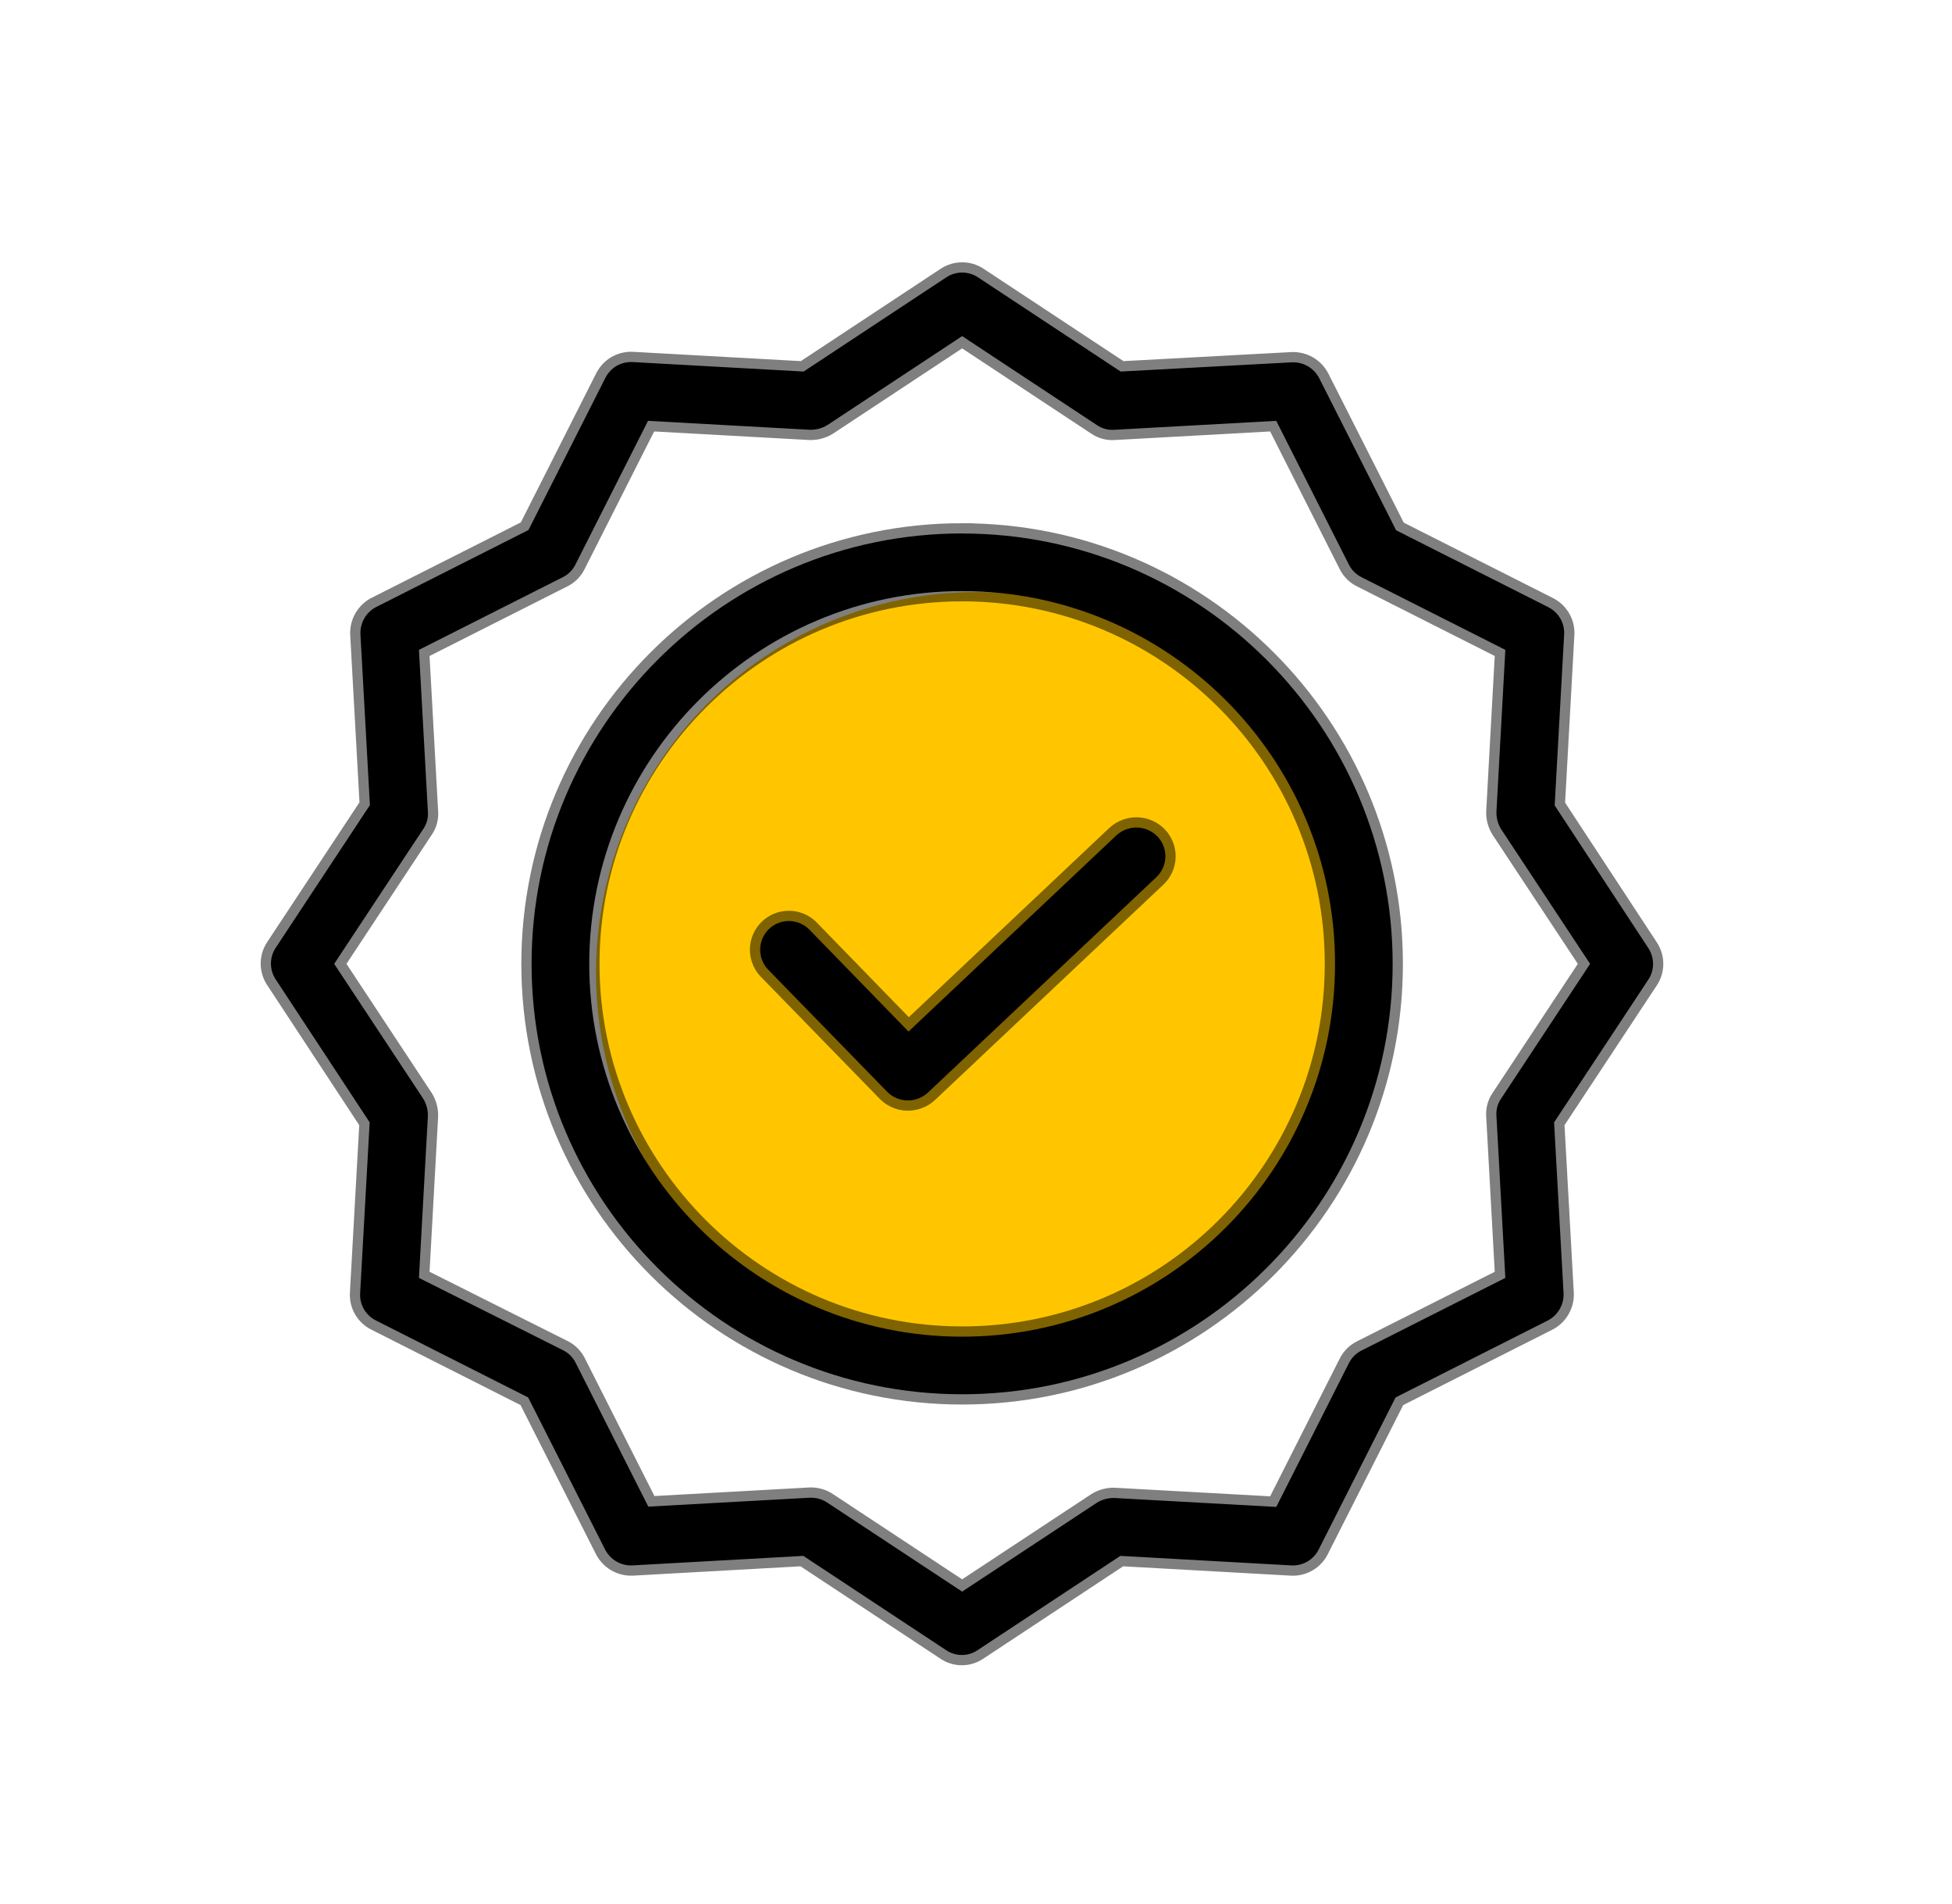
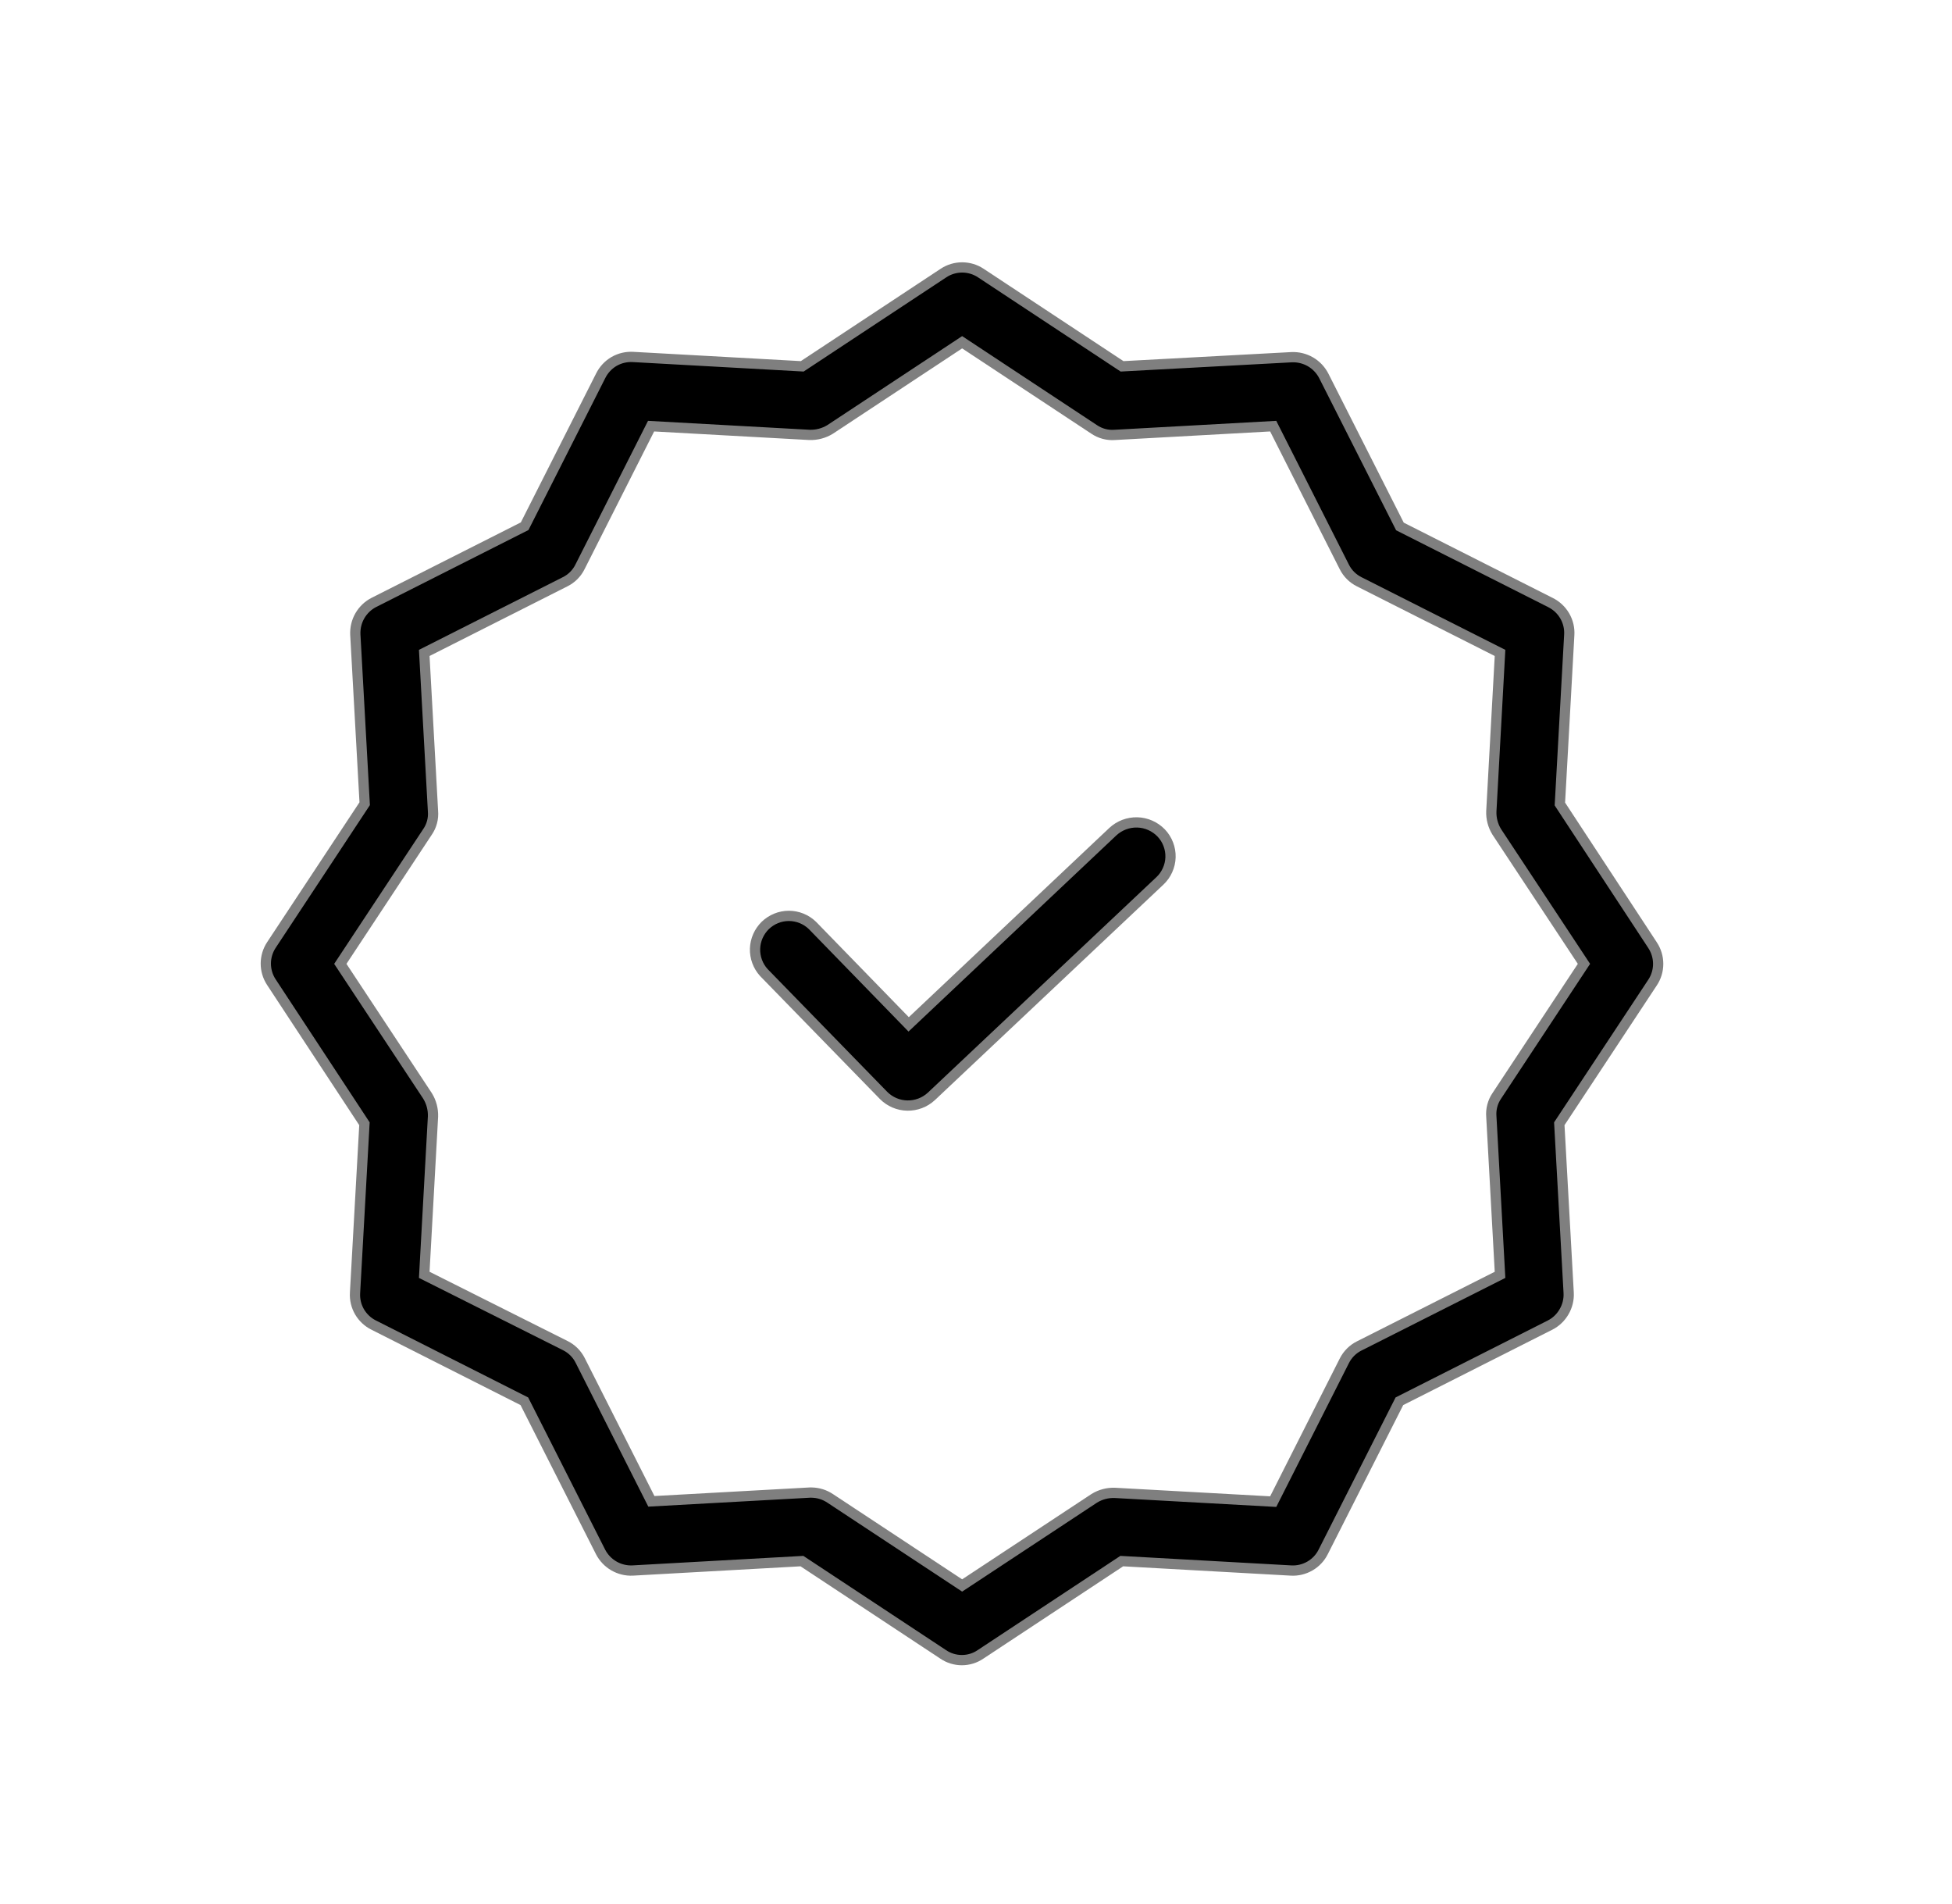
<svg xmlns="http://www.w3.org/2000/svg" width="40" height="39" viewBox="0 0 40 39" fill="none">
-   <circle cx="20.017" cy="19.933" r="7.804" fill="#FFC600" />
  <path d="M22.875 17.116L18.617 21.134L16.574 19.034C16.464 18.928 16.317 18.869 16.165 18.869C16.012 18.869 15.865 18.929 15.755 19.035C15.646 19.142 15.582 19.287 15.577 19.439C15.573 19.592 15.627 19.741 15.73 19.854L18.18 22.368C18.29 22.479 18.438 22.542 18.593 22.545C18.749 22.548 18.899 22.491 19.013 22.386L23.696 17.971C23.753 17.918 23.798 17.854 23.829 17.784C23.861 17.713 23.879 17.637 23.881 17.56C23.883 17.482 23.87 17.405 23.842 17.333C23.815 17.261 23.773 17.195 23.72 17.139C23.61 17.025 23.46 16.958 23.302 16.954C23.144 16.95 22.991 17.008 22.875 17.116Z" fill="black" stroke="black" stroke-opacity="0.5" stroke-width="0.42" />
-   <path d="M19.716 10.929C14.85 10.929 10.893 14.884 10.893 19.747C10.893 24.611 14.85 28.565 19.716 28.565C24.583 28.565 28.538 24.611 28.538 19.747C28.538 14.884 24.582 10.93 19.716 10.93V10.929ZM19.716 27.385C15.499 27.385 12.075 23.956 12.075 19.747C12.075 15.539 15.499 12.11 19.716 12.11C23.937 12.11 27.357 15.529 27.357 19.747C27.357 23.965 23.937 27.385 19.716 27.385Z" fill="black" stroke="black" stroke-opacity="0.5" stroke-width="0.42" />
  <path d="M31.858 16.501L32.052 13.001C32.059 12.886 32.032 12.772 31.974 12.672C31.916 12.572 31.831 12.492 31.728 12.44L28.609 10.864L27.033 7.748C26.98 7.646 26.9 7.561 26.8 7.503C26.701 7.446 26.587 7.418 26.472 7.423L22.964 7.612L20.041 5.682C19.945 5.618 19.832 5.584 19.716 5.584C19.6 5.584 19.487 5.618 19.391 5.682L16.468 7.612L12.967 7.418C12.852 7.411 12.737 7.438 12.637 7.495C12.537 7.553 12.457 7.639 12.405 7.742L10.829 10.859L7.71 12.435C7.608 12.487 7.523 12.568 7.466 12.667C7.408 12.767 7.381 12.881 7.386 12.996L7.58 16.495L5.65 19.417C5.586 19.513 5.552 19.626 5.552 19.742C5.552 19.857 5.586 19.97 5.65 20.066L7.575 22.994L7.38 26.493C7.373 26.608 7.4 26.723 7.458 26.823C7.516 26.922 7.602 27.003 7.705 27.054L10.823 28.63L12.4 31.747C12.507 31.955 12.726 32.082 12.96 32.071L16.462 31.876L19.385 33.806C19.581 33.94 19.84 33.94 20.035 33.806L22.958 31.876L26.46 32.071C26.575 32.078 26.689 32.05 26.789 31.993C26.889 31.935 26.97 31.85 27.021 31.747L28.598 28.63L31.716 27.054C31.818 27.002 31.903 26.921 31.96 26.821C32.018 26.722 32.046 26.608 32.04 26.493L31.846 22.994L33.776 20.072C33.84 19.976 33.874 19.863 33.874 19.747C33.874 19.632 33.84 19.519 33.776 19.422L31.858 16.501ZM30.759 22.51C30.687 22.615 30.654 22.742 30.665 22.87L30.847 26.181L27.901 27.668C27.788 27.724 27.697 27.816 27.641 27.928L26.153 30.873L22.84 30.69C22.713 30.686 22.588 30.718 22.48 30.785L19.716 32.608L16.953 30.785C16.856 30.72 16.743 30.685 16.627 30.684H16.598L13.285 30.867L11.797 27.922C11.741 27.809 11.65 27.718 11.537 27.662L8.585 26.181L8.768 22.87C8.772 22.743 8.739 22.618 8.673 22.51L6.848 19.747L8.673 16.985C8.746 16.88 8.779 16.753 8.768 16.625L8.585 13.314L11.531 11.826C11.643 11.771 11.735 11.68 11.791 11.567L13.279 8.622L16.592 8.805C16.718 8.809 16.844 8.776 16.953 8.71L19.716 6.886L22.479 8.71C22.585 8.782 22.713 8.816 22.84 8.805L26.153 8.622L27.641 11.567C27.697 11.679 27.788 11.77 27.901 11.826L30.847 13.314L30.665 16.625C30.66 16.751 30.693 16.877 30.759 16.985L32.584 19.747L30.759 22.51Z" fill="black" stroke="black" stroke-opacity="0.5" stroke-width="0.42" />
</svg>